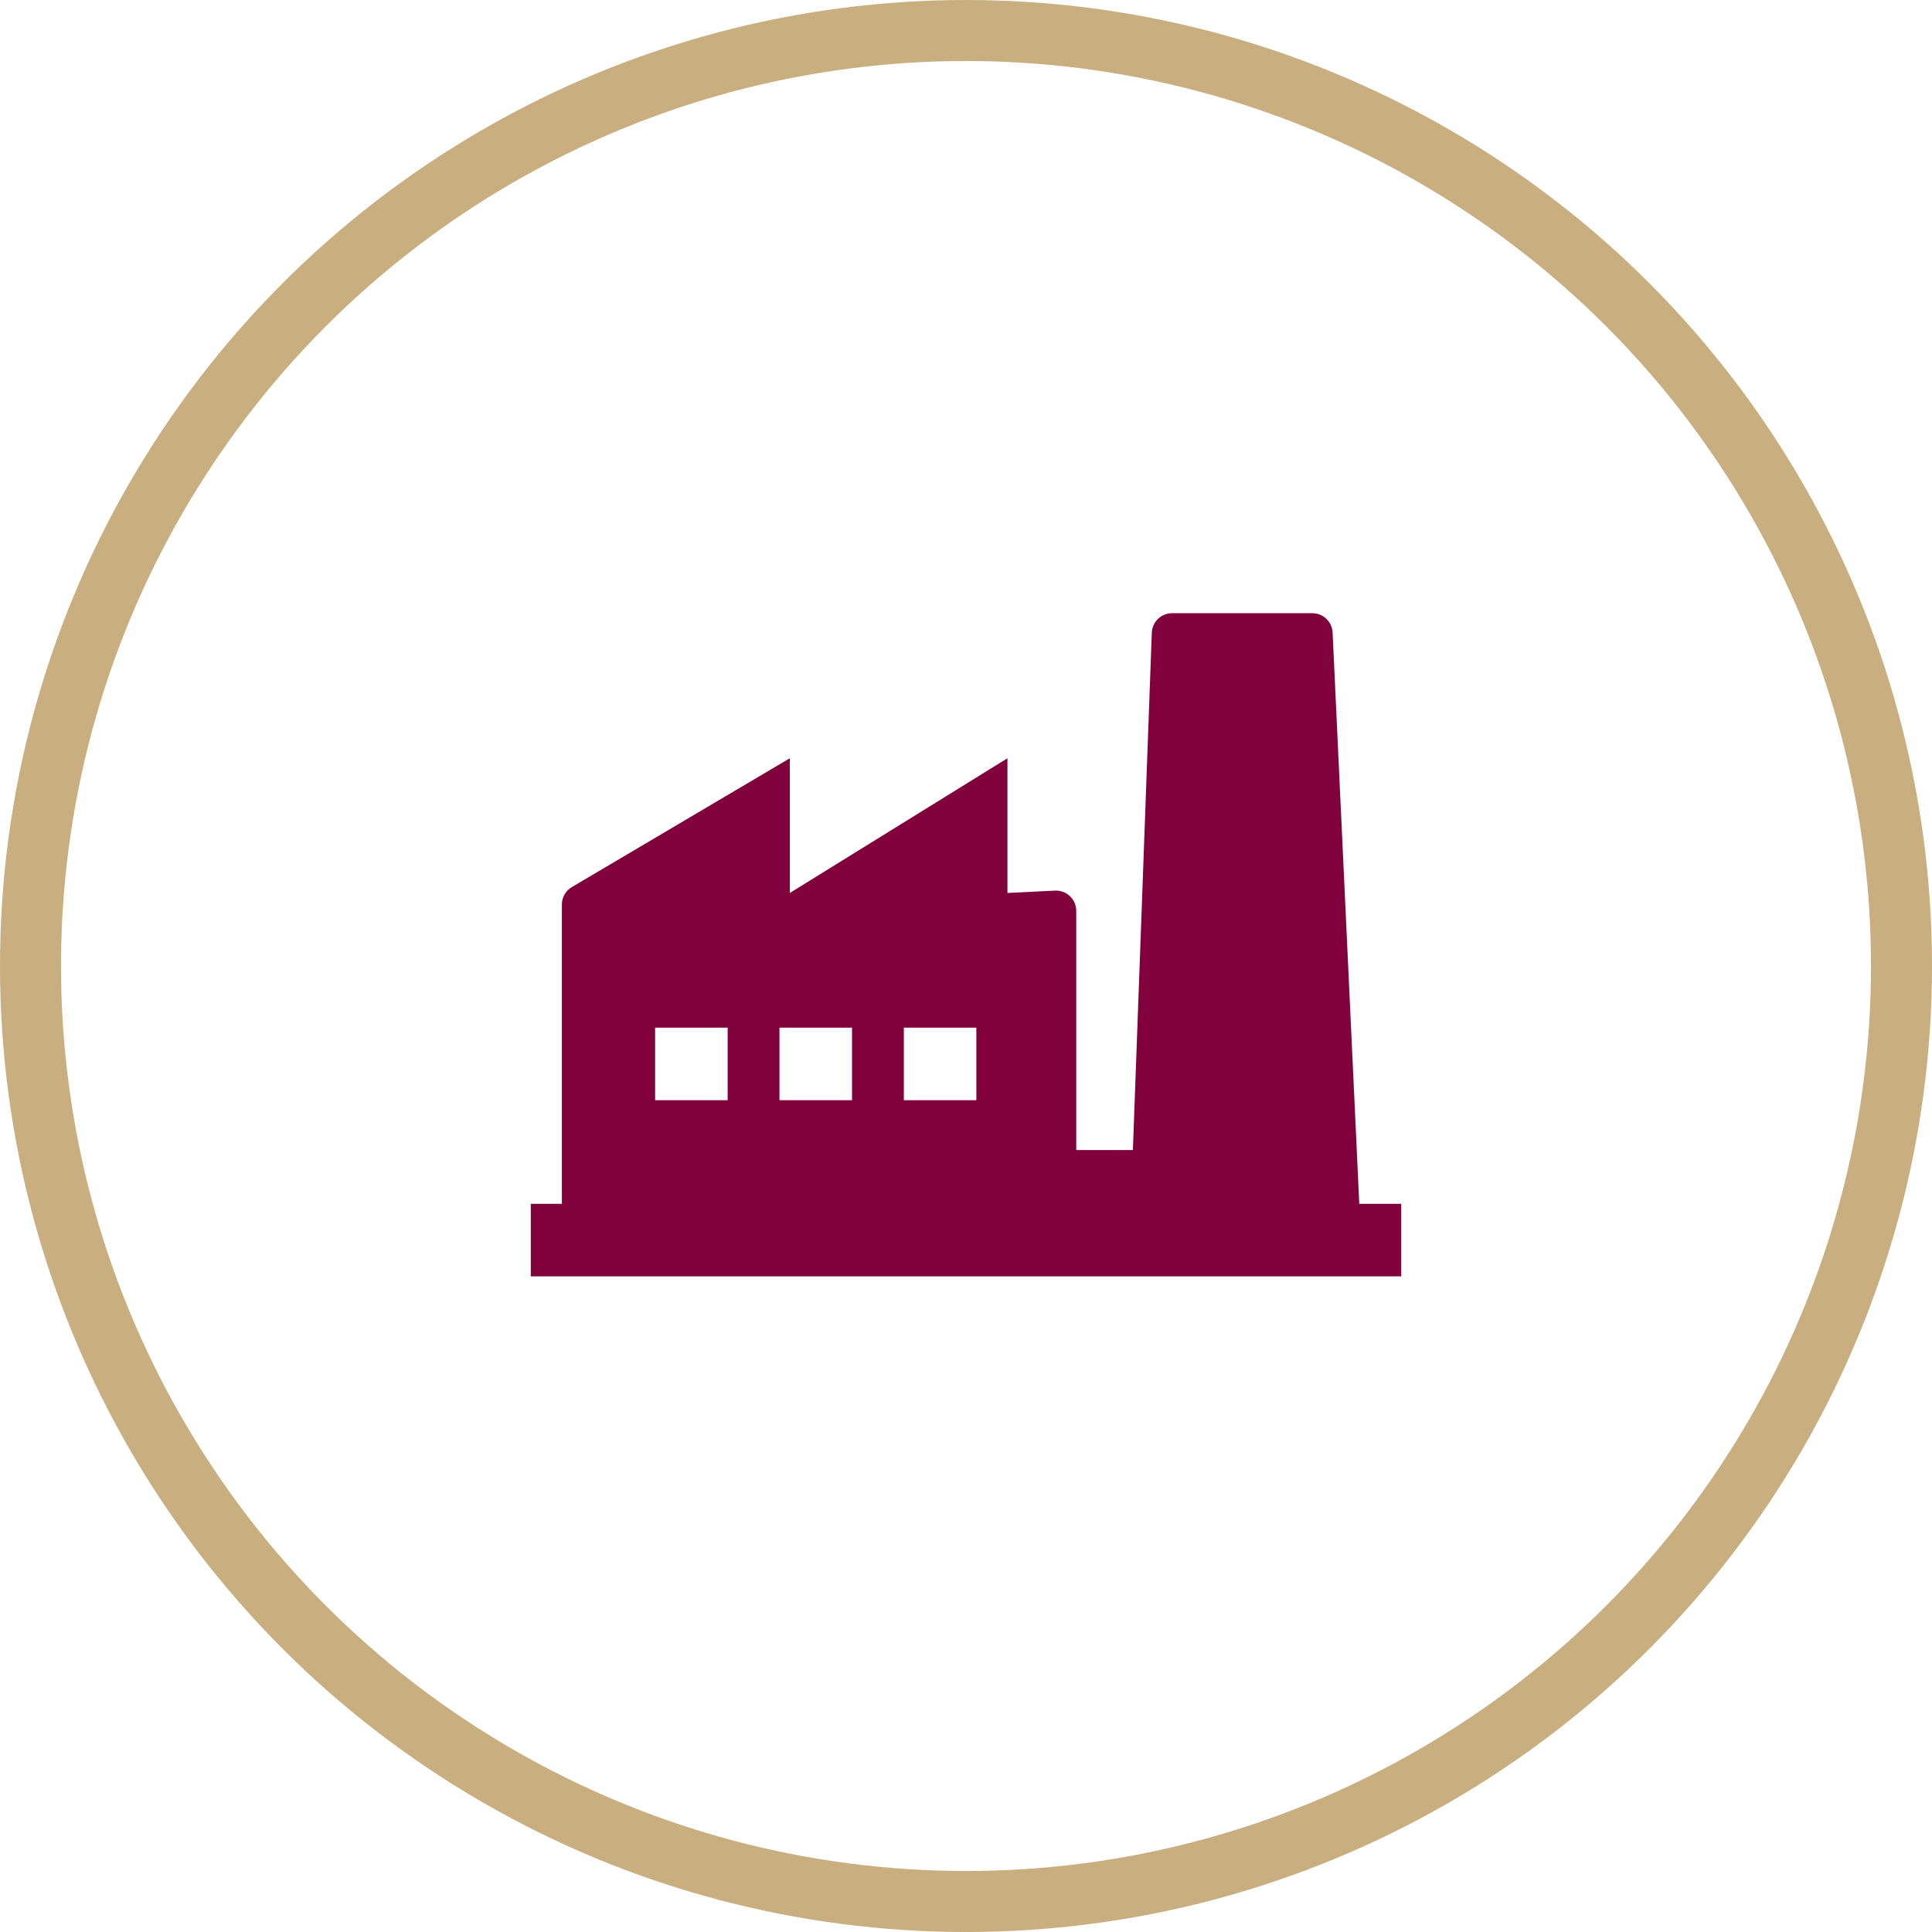
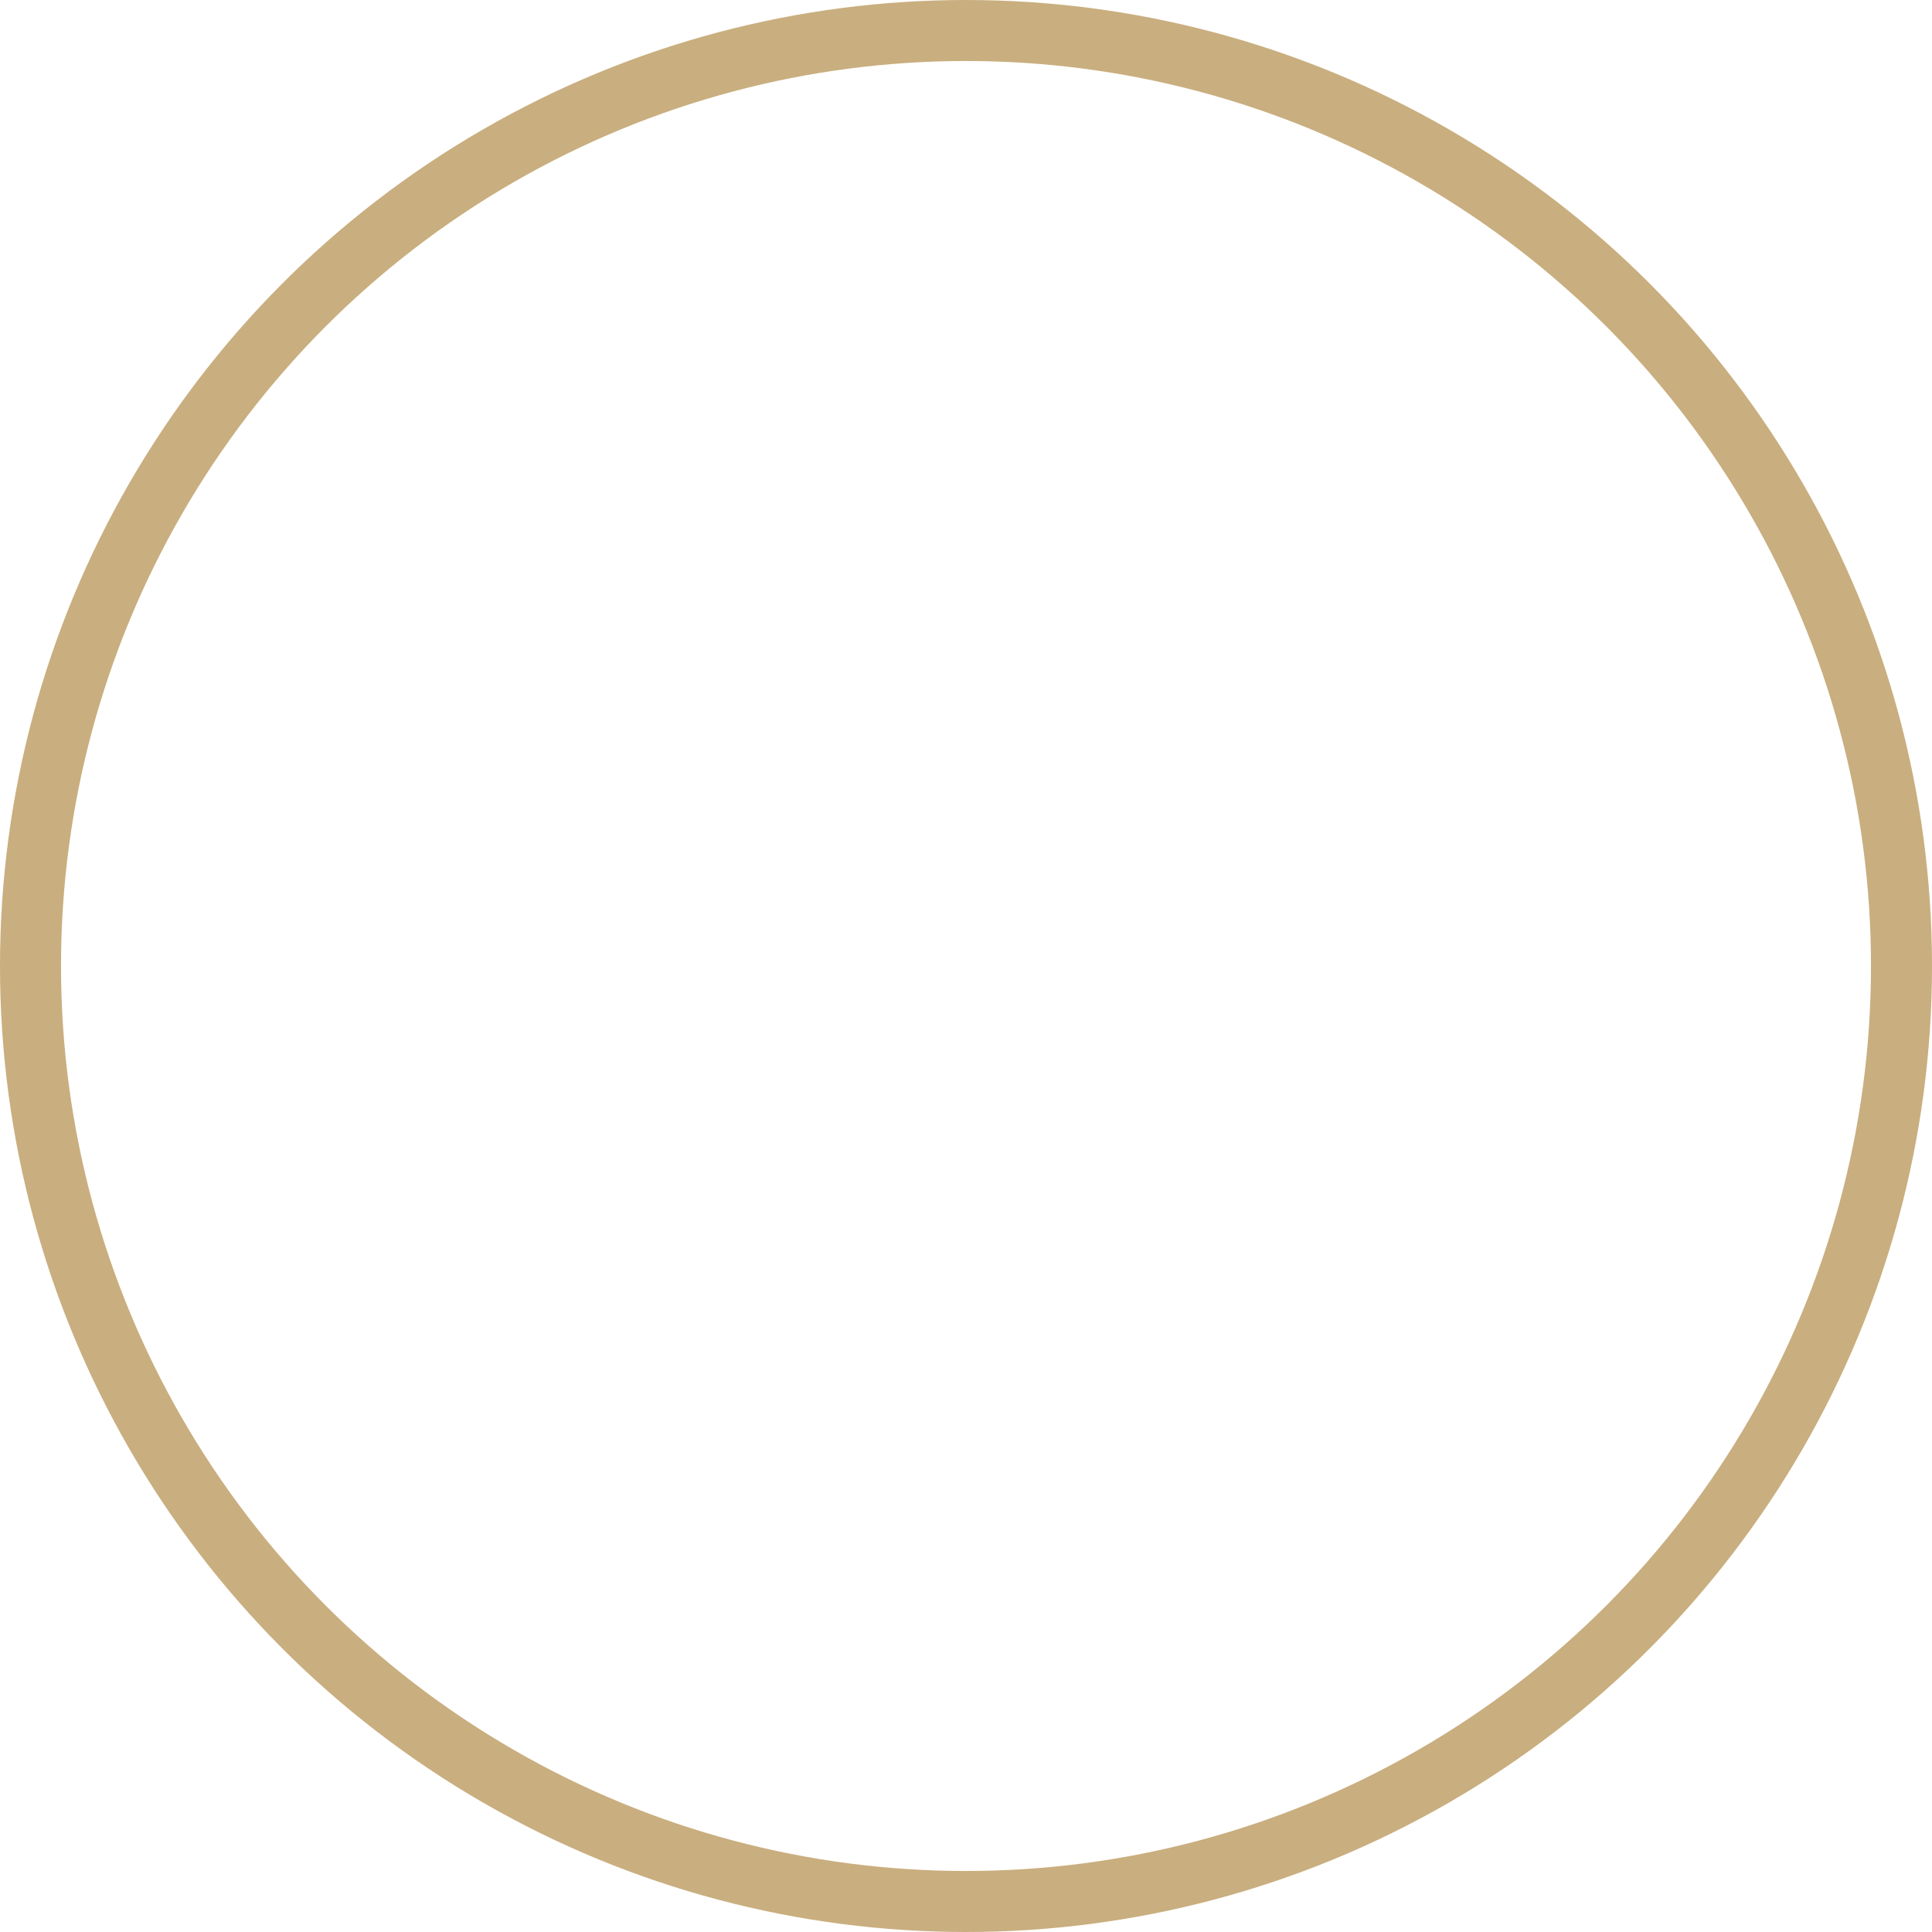
<svg xmlns="http://www.w3.org/2000/svg" width="95" height="95" viewBox="0 0 95 95" fill="none">
  <circle cx="47.5" cy="47.5" r="46" stroke="#C9AE7F" stroke-width="3" />
-   <path d="M66.838 59.195L65.527 31.106C65.502 30.572 65.062 30.152 64.528 30.152H57.635C57.097 30.152 56.656 30.578 56.636 31.116L55.706 56.55H52.921V44.792C52.921 44.221 52.443 43.765 51.871 43.794L49.538 43.909V37.285L38.838 43.909V37.285L28.12 43.619C27.815 43.799 27.628 44.126 27.628 44.48V59.195H26.1V62.762H68.9V59.195H66.838ZM44.443 50.533H48.009V54.1H44.443V50.533ZM38.328 50.533H41.895V54.1H38.328V50.533ZM32.214 50.533H35.781V54.1H32.214V50.533Z" fill="#80013C" />
</svg>